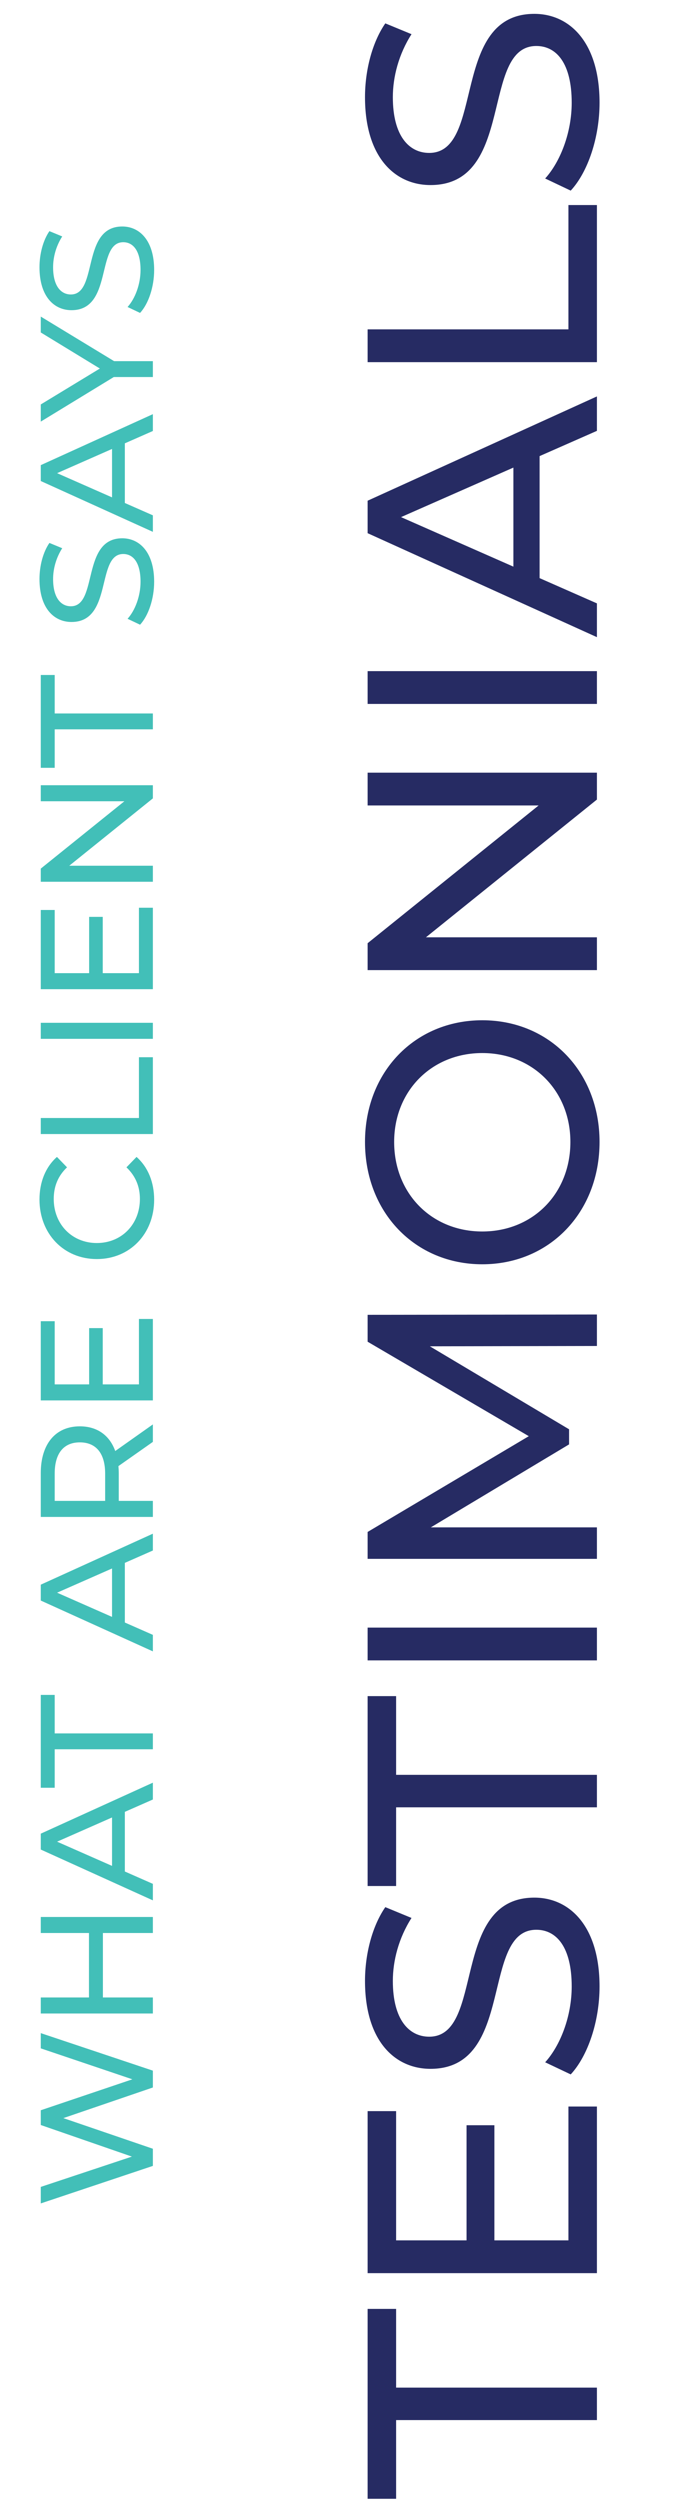
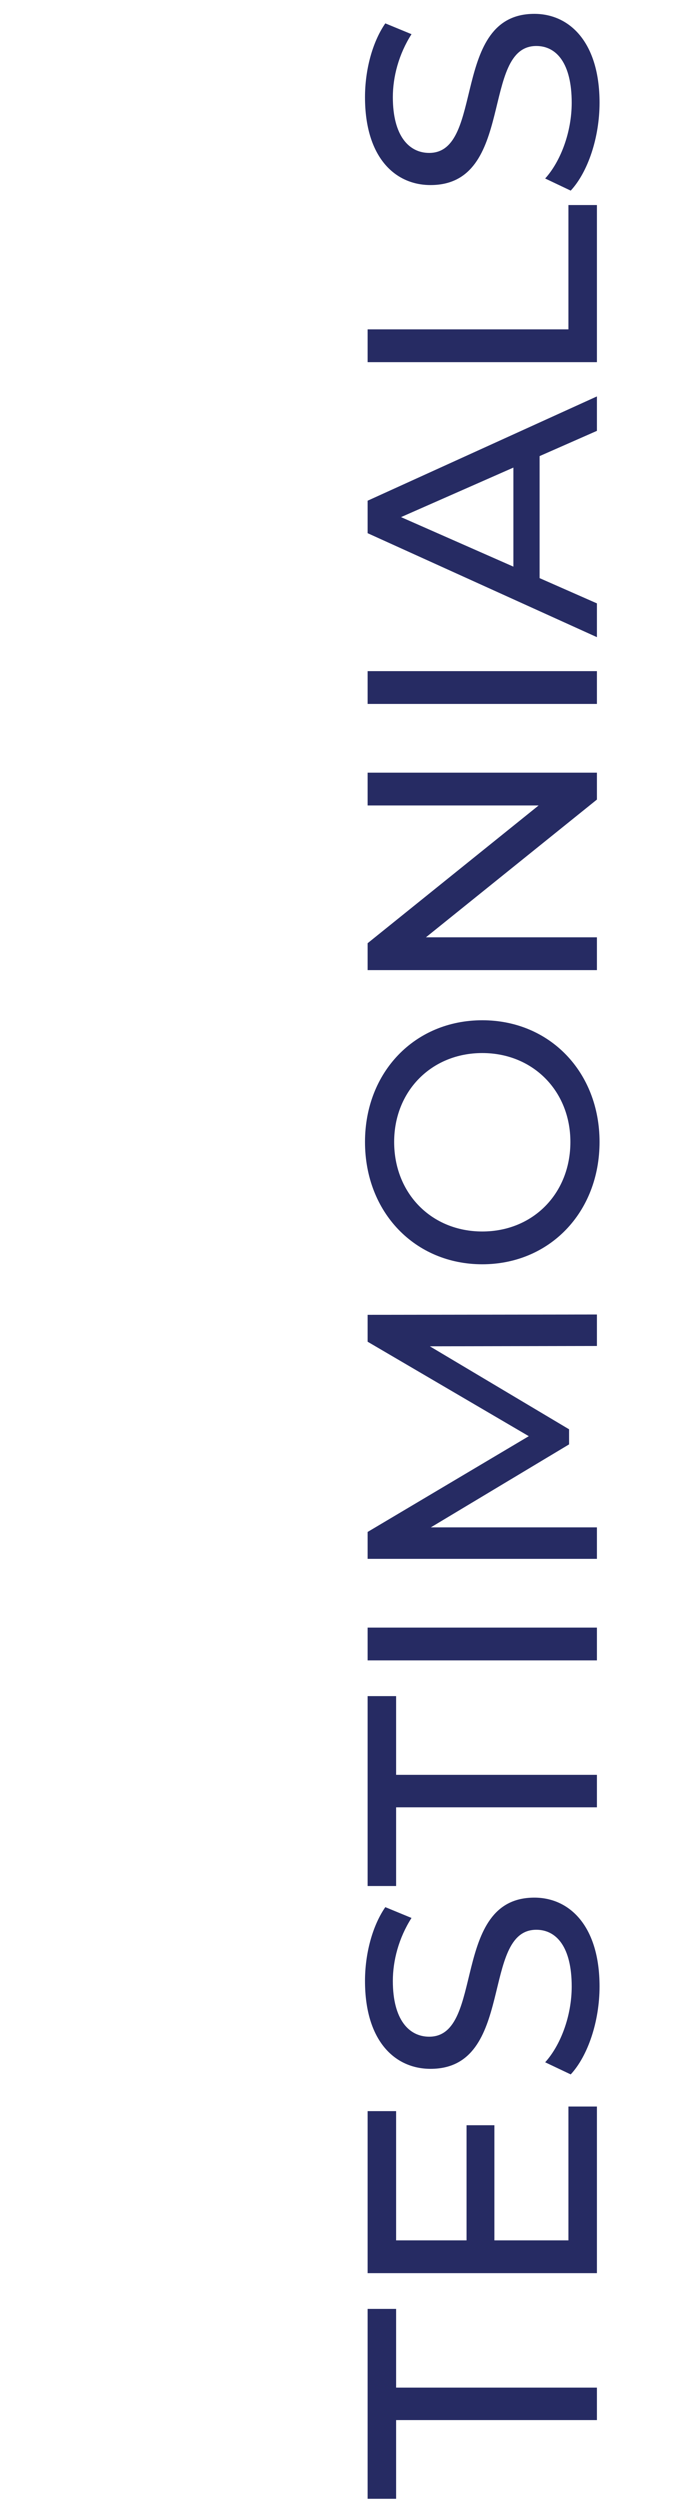
<svg xmlns="http://www.w3.org/2000/svg" width="93" height="343" viewBox="0 0 93 343" fill="none">
-   <path d="M5.6 281.022L5.6 278.932L21 284.08L21 286.39L8.702 290.592L21 294.794L21 297.148L5.6 302.296L5.6 300.03L18.118 295.872L5.6 291.538L5.6 289.514L18.184 285.268L5.6 281.022ZM5.6 265.196L5.6 262.996L21 262.996L21 265.196L14.136 265.196L14.136 274.04L21 274.04L21 276.24L5.6 276.24L5.6 274.04L12.222 274.04L12.222 265.196L5.6 265.196ZM21 246.881L17.15 248.575L17.15 256.759L21 258.453L21 260.719L5.6 253.745L5.6 251.567L21 244.571L21 246.881ZM15.39 255.989L15.39 249.345L7.844 252.667L15.39 255.989ZM21 239.989L7.514 239.989L7.514 245.269L5.6 245.269L5.6 232.531L7.514 232.531L7.514 237.811L21 237.811L21 239.989ZM21 212.721L17.15 214.415L17.15 222.599L21 224.293L21 226.559L5.6 219.585L5.6 217.407L21 210.411L21 212.721ZM15.39 221.829L15.39 215.185L7.844 218.507L15.39 221.829ZM21 195.419L21 197.817L16.27 201.139C16.292 201.447 16.314 201.777 16.314 202.107L16.314 205.913L21 205.913L21 208.113L5.6 208.113L5.6 202.107C5.6 198.103 7.624 195.683 10.968 195.683C13.344 195.683 15.06 196.915 15.83 199.071L21 195.419ZM14.444 202.173C14.444 199.357 13.168 197.883 10.968 197.883C8.768 197.883 7.514 199.357 7.514 202.173L7.514 205.913L14.444 205.913L14.444 202.173ZM19.086 189.929L19.086 180.953L21 180.953L21 192.129L5.6 192.129L5.6 181.261L7.514 181.261L7.514 189.929L12.244 189.929L12.244 182.207L14.114 182.207L14.114 189.929L19.086 189.929ZM21.176 164.596C21.176 169.26 17.854 172.736 13.3 172.736C8.746 172.736 5.424 169.26 5.424 164.574C5.424 162.198 6.238 160.13 7.822 158.722L9.208 160.152C7.954 161.34 7.382 162.792 7.382 164.486C7.382 167.962 9.89 170.536 13.3 170.536C16.71 170.536 19.218 167.962 19.218 164.486C19.218 162.792 18.624 161.34 17.37 160.152L18.756 158.722C20.34 160.13 21.176 162.198 21.176 164.596ZM21 155.584L5.6 155.584L5.6 153.384L19.086 153.384L19.086 145.046L21 145.046L21 155.584ZM21 142.522L5.6 142.522L5.6 140.322L21 140.322L21 142.522ZM19.086 133.511L19.086 124.535L21 124.535L21 135.711L5.6 135.711L5.6 124.843L7.514 124.843L7.514 133.511L12.244 133.511L12.244 125.789L14.114 125.789L14.114 133.511L19.086 133.511ZM5.6 109.929L5.6 107.729L21 107.729L21 109.533L9.516 118.773L21 118.773L21 120.973L5.6 120.973L5.6 119.169L17.084 109.929L5.6 109.929ZM21 100.061L7.514 100.061L7.514 105.341L5.6 105.341L5.6 92.603L7.514 92.603L7.514 97.883L21 97.883L21 100.061ZM21.176 79.811C21.176 82.165 20.384 84.475 19.24 85.707L17.524 84.893C18.558 83.749 19.306 81.791 19.306 79.811C19.306 77.149 18.272 76.005 16.93 76.005C13.168 76.005 15.544 85.333 9.824 85.333C7.448 85.333 5.424 83.485 5.424 79.437C5.424 77.633 5.908 75.763 6.788 74.487L8.548 75.213C7.69 76.555 7.294 78.073 7.294 79.437C7.294 82.055 8.394 83.177 9.736 83.177C13.498 83.177 11.144 73.849 16.798 73.849C19.152 73.849 21.176 75.741 21.176 79.811ZM21 59.129L17.15 60.823L17.15 69.007L21 70.701L21 72.967L5.6 65.993L5.6 63.815L21 56.819L21 59.129ZM15.39 68.237L15.39 61.593L7.844 64.915L15.39 68.237ZM5.6 43.433L15.676 49.549L21 49.549L21 51.727L15.632 51.727L5.6 57.843L5.6 55.489L13.718 50.561L5.6 45.611L5.6 43.433ZM21.176 37.035C21.176 39.389 20.384 41.7 19.24 42.931L17.524 42.117C18.558 40.974 19.306 39.016 19.306 37.035C19.306 34.373 18.272 33.23 16.93 33.23C13.168 33.23 15.544 42.557 9.824 42.557C7.448 42.557 5.424 40.709 5.424 36.661C5.424 34.858 5.908 32.987 6.788 31.712L8.548 32.438C7.69 33.779 7.294 35.297 7.294 36.661C7.294 39.279 8.394 40.401 9.736 40.401C13.498 40.401 11.144 31.073 16.798 31.073C19.152 31.073 21.176 32.965 21.176 37.035Z" fill="#42BFB8" />
  <path d="M82 332.02L54.415 332.02L54.415 342.82L50.5 342.82L50.5 316.765L54.415 316.765L54.415 327.565L82 327.565L82 332.02ZM78.085 307.363L78.085 289.003L82 289.003L82 311.863L50.5 311.863L50.5 289.633L54.415 289.633L54.415 307.363L64.09 307.363L64.09 291.568L67.915 291.568L67.915 307.363L78.085 307.363ZM82.36 272.537C82.36 277.352 80.74 282.077 78.4 284.597L74.89 282.932C77.005 280.592 78.535 276.587 78.535 272.537C78.535 267.092 76.42 264.752 73.675 264.752C65.98 264.752 70.84 283.832 59.14 283.832C54.28 283.832 50.14 280.052 50.14 271.772C50.14 268.082 51.13 264.257 52.93 261.647L56.53 263.132C54.775 265.877 53.965 268.982 53.965 271.772C53.965 277.127 56.215 279.422 58.96 279.422C66.655 279.422 61.84 260.342 73.405 260.342C78.22 260.342 82.36 264.212 82.36 272.537ZM82 247.952L54.415 247.952L54.415 258.752L50.5 258.752L50.5 232.697L54.415 232.697L54.415 243.497L82 243.497L82 247.952ZM82 227.796L50.5 227.796L50.5 223.296L82 223.296L82 227.796ZM82 180.34L82 184.66L59.05 184.705L78.175 196.09L78.175 198.16L59.185 209.545L82 209.545L82 213.865L50.5 213.865L50.5 210.175L72.64 197.035L50.5 184.075L50.5 180.385L82 180.34ZM82.36 156.667C82.36 166.342 75.475 173.452 66.25 173.452C57.025 173.452 50.14 166.342 50.14 156.667C50.14 147.082 56.98 139.972 66.25 139.972C75.52 139.972 82.36 147.082 82.36 156.667ZM78.355 156.667C78.355 149.692 73.225 144.472 66.25 144.472C59.275 144.472 54.145 149.692 54.145 156.667C54.145 163.732 59.275 168.952 66.25 168.952C73.225 168.952 78.355 163.732 78.355 156.667ZM50.5 110.504L50.5 106.004L82 106.004L82 109.694L58.51 128.594L82 128.594L82 133.094L50.5 133.094L50.5 129.404L73.99 110.504L50.5 110.504ZM82 96.575L50.5 96.575L50.5 92.075L82 92.075L82 96.575ZM82 59.11L74.125 62.575L74.125 79.315L82 82.78L82 87.415L50.5 73.15L50.5 68.695L82 54.385L82 59.11ZM70.525 77.74L70.525 64.15L55.09 70.945L70.525 77.74ZM82 49.686L50.5 49.686L50.5 45.186L78.085 45.186L78.085 28.131L82 28.131L82 49.686ZM82.36 14.095C82.36 18.91 80.74 23.634 78.4 26.154L74.89 24.489C77.005 22.149 78.535 18.145 78.535 14.095C78.535 8.65 76.42 6.31 73.675 6.31C65.98 6.31 70.84 25.39 59.14 25.39C54.28 25.39 50.14 21.61 50.14 13.329C50.14 9.64 51.13 5.815 52.93 3.205L56.53 4.69C54.775 7.435 53.965 10.54 53.965 13.329C53.965 18.684 56.215 20.98 58.96 20.98C66.655 20.98 61.84 1.9 73.405 1.9C78.22 1.9 82.36 5.77 82.36 14.095Z" fill="#262B63" />
</svg>